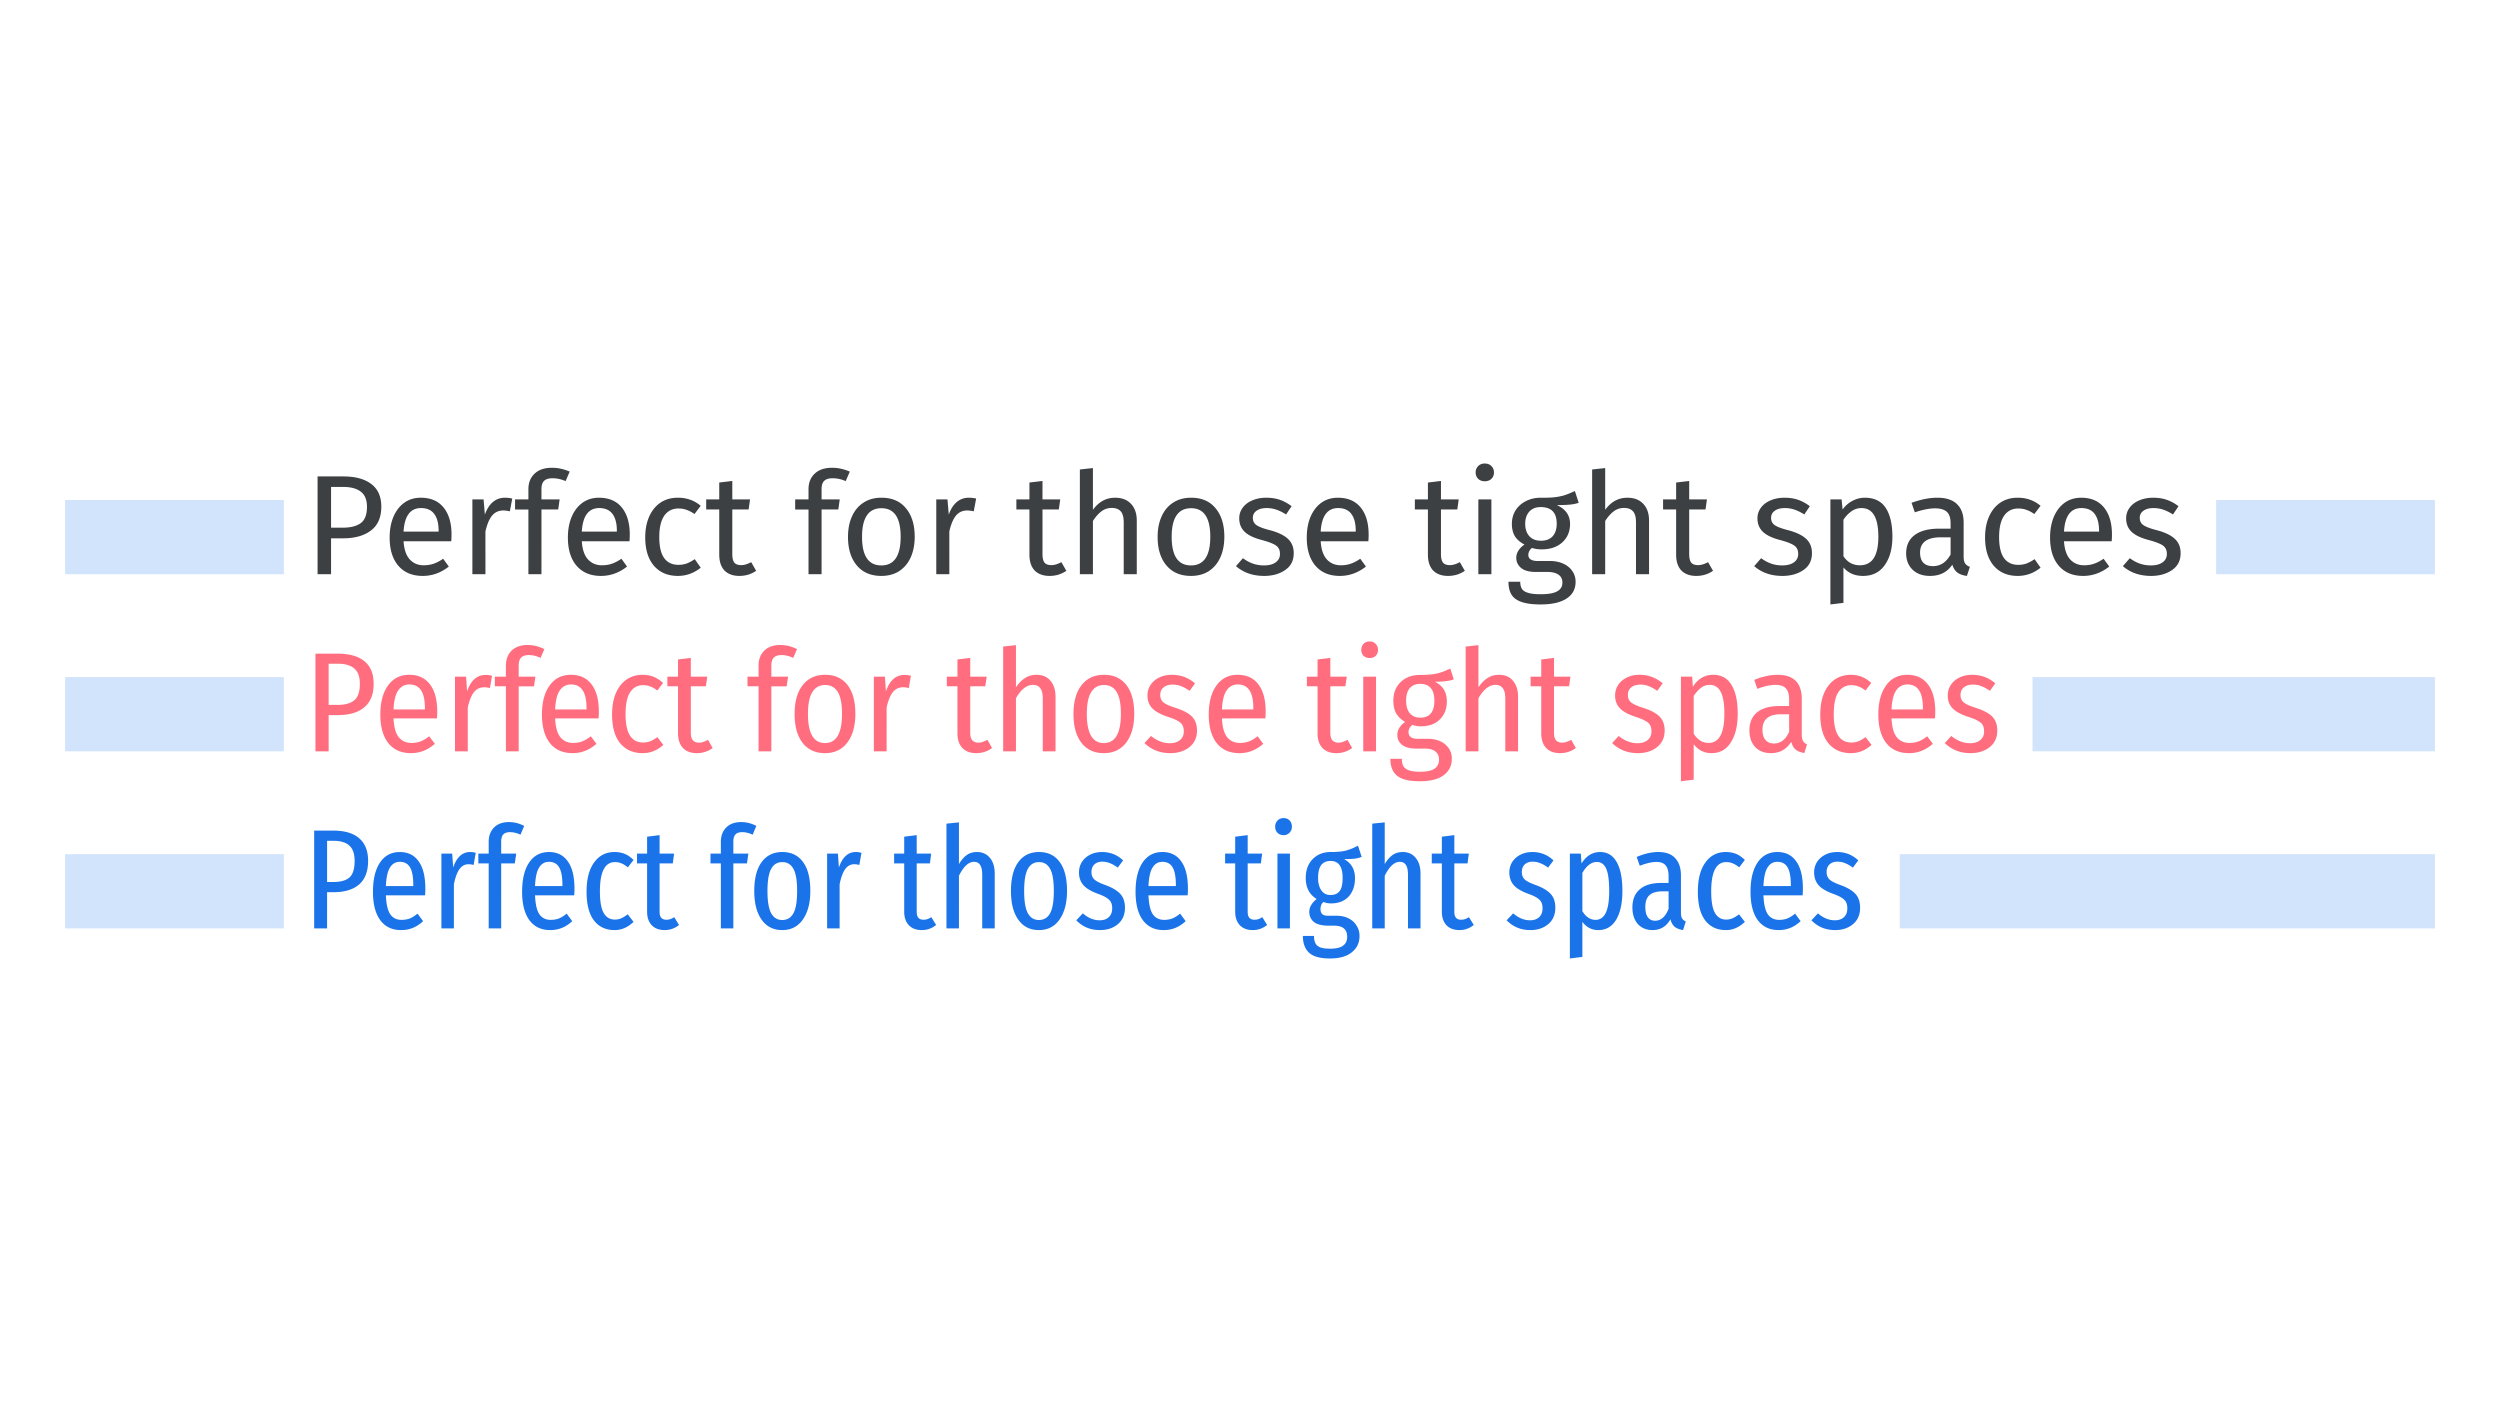
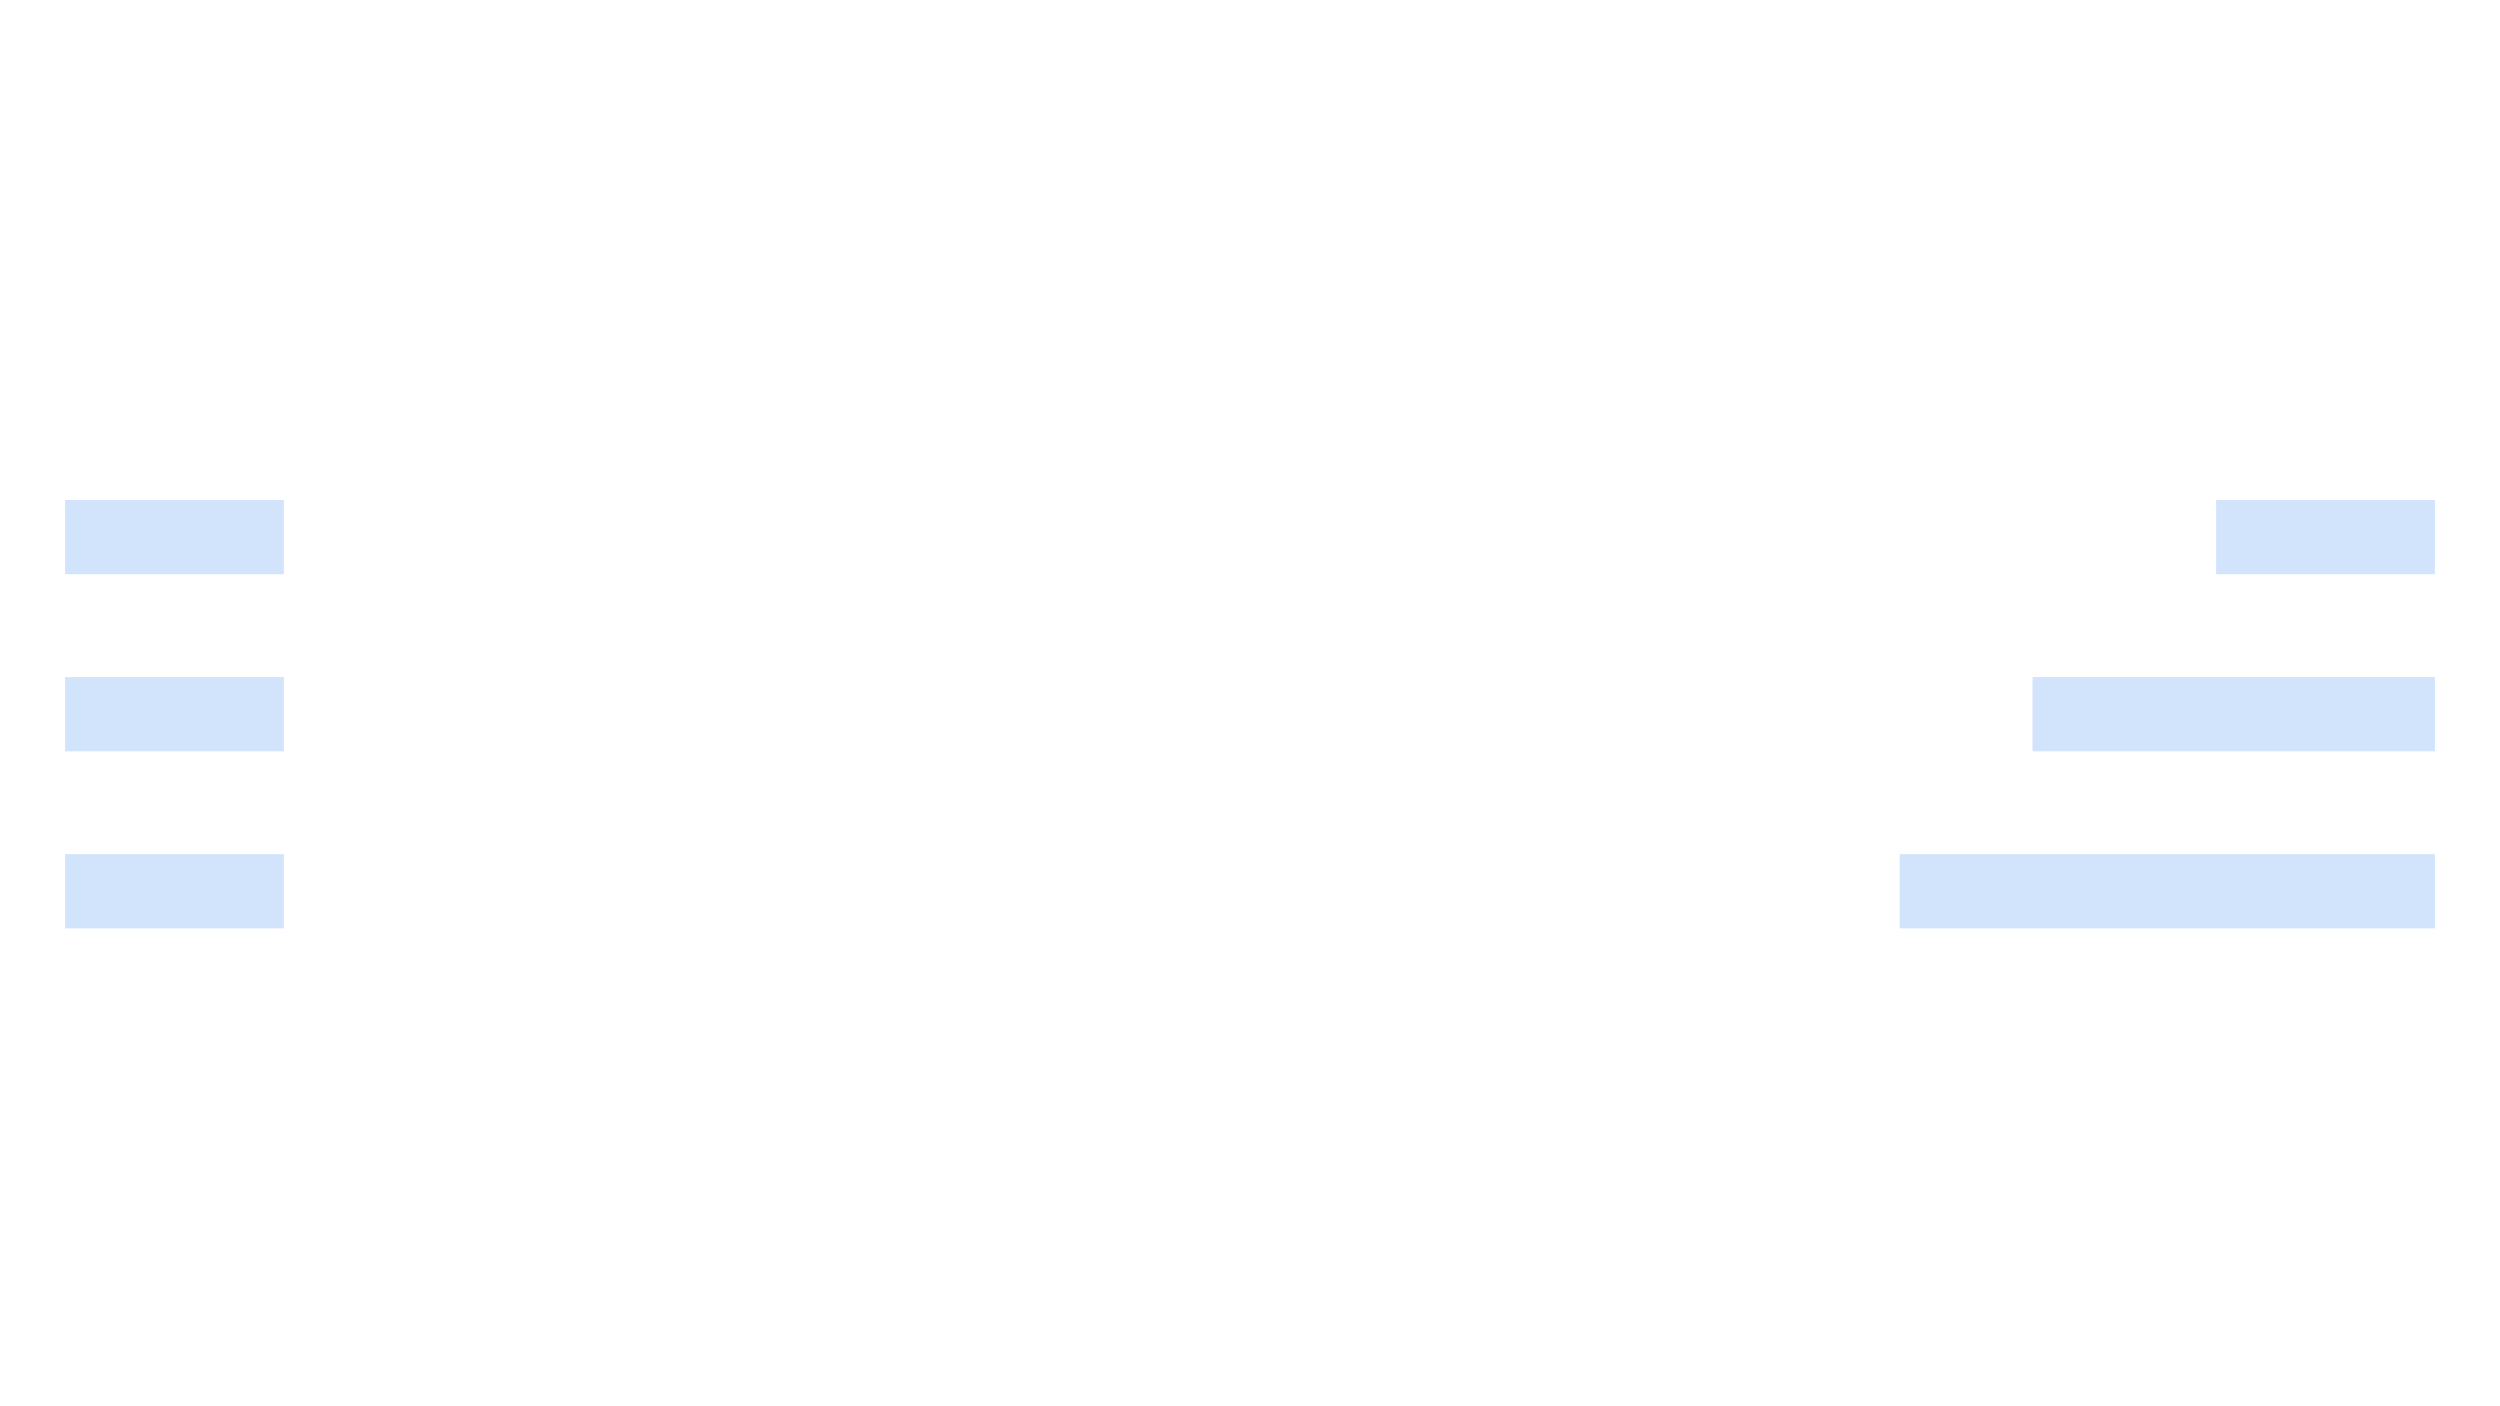
<svg xmlns="http://www.w3.org/2000/svg" width="1920" height="1080" fill="none">
  <path fill="#D2E3FC" d="M1561 520h309v57h-309zM1702 384h168v57h-168zM50 384h168v57H50zM50 520h168v57H50zM50 656h168v57H50zM1459 656h411v57h-411z" />
-   <path d="M263.629 365.899c9.301 0 16.495 1.962 21.582 5.886 5.087 3.851 7.63 9.628 7.63 17.331 0 8.211-2.652 14.315-7.957 18.312-5.305 3.997-12.353 5.995-21.146 5.995h-9.483V441H243.9v-75.101h19.729Zm-.327 39.349c6.031 0 10.609-1.163 13.734-3.488 3.197-2.325 4.796-6.504 4.796-12.535 0-5.377-1.599-9.265-4.796-11.663-3.125-2.398-7.63-3.597-13.516-3.597h-9.265v31.283h9.047Zm83.47 5.341a61.84 61.84 0 0 1-.218 5.123H309.93c.436 6.322 2.035 10.973 4.796 13.952 2.761 2.979 6.322 4.469 10.682 4.469 2.761 0 5.305-.4 7.63-1.199s4.76-2.071 7.303-3.815l4.36 5.995c-6.104 4.796-12.789 7.194-20.056 7.194-7.993 0-14.243-2.616-18.748-7.848-4.433-5.232-6.649-12.426-6.649-21.582 0-5.959.945-11.227 2.834-15.805 1.962-4.651 4.723-8.284 8.284-10.9 3.633-2.616 7.884-3.924 12.753-3.924 7.63 0 13.48 2.507 17.549 7.521 4.069 5.014 6.104 11.954 6.104 20.819Zm-9.919-2.943c0-5.668-1.126-9.992-3.379-12.971-2.253-2.979-5.632-4.469-10.137-4.469-8.211 0-12.68 6.031-13.407 18.094h26.923v-.654Zm50.895-25.397c2.034 0 3.924.218 5.668.654l-1.853 9.81c-1.744-.436-3.416-.654-5.014-.654-3.561 0-6.431 1.308-8.611 3.924-2.18 2.616-3.888 6.685-5.123 12.208V441h-10.028v-57.443h8.611l.981 11.663c1.526-4.287 3.597-7.521 6.213-9.701 2.616-2.18 5.668-3.27 9.156-3.27Zm36.596-14.933c-3.052 0-5.232.69-6.54 2.071-1.308 1.308-1.962 3.379-1.962 6.213v7.957h13.952l-1.09 7.739h-12.862V441h-10.028v-49.704h-10.246v-7.739h10.246v-7.848c0-4.941 1.562-8.902 4.687-11.881 3.197-3.052 7.63-4.578 13.298-4.578 2.616 0 4.941.254 6.976.763 2.107.436 4.36 1.163 6.758 2.18l-3.161 7.303c-3.27-1.453-6.613-2.18-10.028-2.18Zm59.317 43.273a61.84 61.84 0 0 1-.218 5.123h-36.624c.436 6.322 2.034 10.973 4.796 13.952 2.761 2.979 6.322 4.469 10.682 4.469 2.761 0 5.304-.4 7.63-1.199 2.325-.799 4.759-2.071 7.303-3.815l4.36 5.995c-6.104 4.796-12.79 7.194-20.056 7.194-7.994 0-14.243-2.616-18.748-7.848-4.433-5.232-6.649-12.426-6.649-21.582 0-5.959.944-11.227 2.834-15.805 1.962-4.651 4.723-8.284 8.284-10.9 3.633-2.616 7.884-3.924 12.753-3.924 7.63 0 13.479 2.507 17.549 7.521 4.069 5.014 6.104 11.954 6.104 20.819Zm-9.919-2.943c0-5.668-1.127-9.992-3.379-12.971-2.253-2.979-5.632-4.469-10.137-4.469-8.212 0-12.681 6.031-13.407 18.094h26.923v-.654Zm46.861-25.397c3.416 0 6.54.509 9.374 1.526 2.834.945 5.559 2.507 8.175 4.687l-4.796 6.322c-2.034-1.453-4.033-2.507-5.995-3.161-1.889-.727-3.996-1.09-6.322-1.09-4.65 0-8.284 1.853-10.9 5.559-2.543 3.706-3.815 9.192-3.815 16.459 0 7.267 1.272 12.644 3.815 16.132 2.544 3.415 6.177 5.123 10.9 5.123 2.253 0 4.324-.327 6.213-.981 1.89-.727 3.997-1.853 6.322-3.379l4.578 6.54c-5.232 4.215-11.081 6.322-17.549 6.322-7.775 0-13.915-2.616-18.421-7.848-4.432-5.232-6.649-12.462-6.649-21.691 0-6.104 1.018-11.445 3.052-16.023 2.035-4.578 4.905-8.139 8.611-10.682 3.779-2.543 8.248-3.815 13.407-3.815Zm60.118 56.135c-3.779 2.616-8.066 3.924-12.862 3.924-4.869 0-8.684-1.381-11.445-4.142-2.689-2.834-4.033-6.903-4.033-12.208v-34.662h-10.028v-7.739h10.028v-12.971l10.028-1.199v14.17h13.625l-1.09 7.739h-12.535v34.226c0 2.979.509 5.159 1.526 6.54 1.09 1.308 2.87 1.962 5.341 1.962 2.253 0 4.796-.763 7.63-2.289l3.815 6.649Zm58.749-71.068c-3.052 0-5.232.69-6.54 2.071-1.308 1.308-1.962 3.379-1.962 6.213v7.957h13.952l-1.09 7.739h-12.862V441H620.94v-49.704h-10.246v-7.739h10.246v-7.848c0-4.941 1.562-8.902 4.687-11.881 3.197-3.052 7.63-4.578 13.298-4.578 2.616 0 4.941.254 6.976.763 2.107.436 4.36 1.163 6.758 2.18l-3.161 7.303c-3.27-1.453-6.613-2.18-10.028-2.18Zm37.517 14.933c8.066 0 14.315 2.689 18.748 8.066 4.505 5.377 6.758 12.68 6.758 21.909 0 5.959-1.018 11.227-3.052 15.805-2.035 4.505-4.978 8.03-8.829 10.573-3.852 2.471-8.43 3.706-13.734 3.706-8.066 0-14.352-2.689-18.857-8.066-4.506-5.377-6.758-12.68-6.758-21.909 0-5.959 1.017-11.191 3.052-15.696 2.034-4.578 4.977-8.102 8.829-10.573 3.851-2.543 8.465-3.815 13.843-3.815Zm0 8.066c-9.956 0-14.933 7.339-14.933 22.018 0 14.606 4.941 21.909 14.824 21.909 9.882 0 14.824-7.339 14.824-22.018 0-14.606-4.905-21.909-14.715-21.909Zm67.033-8.066c2.035 0 3.924.218 5.668.654l-1.853 9.81c-1.744-.436-3.415-.654-5.014-.654-3.561 0-6.431 1.308-8.611 3.924-2.18 2.616-3.888 6.685-5.123 12.208V441h-10.028v-57.443h8.611l.981 11.663c1.526-4.287 3.597-7.521 6.213-9.701 2.616-2.18 5.668-3.27 9.156-3.27Zm74.926 56.135c-3.779 2.616-8.066 3.924-12.862 3.924-4.869 0-8.684-1.381-11.445-4.142-2.689-2.834-4.033-6.903-4.033-12.208v-34.662h-10.028v-7.739h10.028v-12.971l10.028-1.199v14.17h13.625l-1.09 7.739h-12.535v34.226c0 2.979.508 5.159 1.526 6.54 1.09 1.308 2.87 1.962 5.341 1.962 2.252 0 4.796-.763 7.63-2.289l3.815 6.649Zm37.422-56.135c5.232 0 9.302 1.562 12.208 4.687 2.98 3.125 4.469 7.412 4.469 12.862V441h-10.028v-39.785c0-4.069-.799-6.94-2.398-8.611-1.526-1.671-3.778-2.507-6.758-2.507-2.979 0-5.631.872-7.957 2.616-2.325 1.744-4.505 4.215-6.54 7.412V441h-10.028v-80.442l10.028-1.09v32.046c4.506-6.177 10.174-9.265 17.004-9.265Zm58.418 0c8.066 0 14.315 2.689 18.748 8.066 4.505 5.377 6.758 12.68 6.758 21.909 0 5.959-1.018 11.227-3.052 15.805-2.035 4.505-4.978 8.03-8.829 10.573-3.852 2.471-8.43 3.706-13.734 3.706-8.066 0-14.352-2.689-18.857-8.066-4.506-5.377-6.758-12.68-6.758-21.909 0-5.959 1.017-11.191 3.052-15.696 2.034-4.578 4.977-8.102 8.829-10.573 3.851-2.543 8.465-3.815 13.843-3.815Zm0 8.066c-9.956 0-14.933 7.339-14.933 22.018 0 14.606 4.941 21.909 14.824 21.909 9.882 0 14.824-7.339 14.824-22.018 0-14.606-4.905-21.909-14.715-21.909Zm57.659-8.066c3.924 0 7.448.545 10.573 1.635 3.125 1.09 6.104 2.725 8.938 4.905l-4.251 6.322c-2.616-1.671-5.123-2.907-7.521-3.706-2.325-.799-4.796-1.199-7.412-1.199-3.27 0-5.85.69-7.739 2.071-1.889 1.308-2.834 3.125-2.834 5.45s.872 4.142 2.616 5.45c1.817 1.308 5.05 2.58 9.701 3.815 6.395 1.599 11.154 3.779 14.279 6.54 3.197 2.761 4.796 6.54 4.796 11.336 0 5.668-2.216 9.992-6.649 12.971-4.36 2.979-9.701 4.469-16.023 4.469-8.72 0-15.95-2.507-21.691-7.521l5.341-6.104c4.869 3.706 10.246 5.559 16.132 5.559 3.779 0 6.758-.763 8.938-2.289 2.253-1.599 3.379-3.742 3.379-6.431 0-1.962-.4-3.524-1.199-4.687-.799-1.235-2.18-2.289-4.142-3.161-1.962-.945-4.832-1.926-8.611-2.943-6.104-1.599-10.537-3.742-13.298-6.431-2.689-2.689-4.033-6.104-4.033-10.246 0-2.979.872-5.668 2.616-8.066 1.817-2.471 4.287-4.36 7.412-5.668 3.197-1.381 6.758-2.071 10.682-2.071Zm78.675 28.34c0 1.671-.07 3.379-.22 5.123h-36.62c.43 6.322 2.03 10.973 4.79 13.952 2.77 2.979 6.33 4.469 10.69 4.469 2.76 0 5.3-.4 7.63-1.199 2.32-.799 4.76-2.071 7.3-3.815l4.36 5.995c-6.1 4.796-12.79 7.194-20.06 7.194-7.99 0-14.24-2.616-18.74-7.848-4.44-5.232-6.65-12.426-6.65-21.582 0-5.959.94-11.227 2.83-15.805 1.96-4.651 4.72-8.284 8.28-10.9 3.64-2.616 7.89-3.924 12.76-3.924 7.63 0 13.48 2.507 17.55 7.521 4.07 5.014 6.1 11.954 6.1 20.819Zm-9.92-2.943c0-5.668-1.12-9.992-3.38-12.971-2.25-2.979-5.63-4.469-10.13-4.469-8.22 0-12.68 6.031-13.41 18.094h26.92v-.654Zm83.78 30.738c-3.78 2.616-8.07 3.924-12.87 3.924-4.86 0-8.68-1.381-11.44-4.142-2.69-2.834-4.03-6.903-4.03-12.208v-34.662h-10.03v-7.739h10.03v-12.971l10.02-1.199v14.17h13.63l-1.09 7.739h-12.54v34.226c0 2.979.51 5.159 1.53 6.54 1.09 1.308 2.87 1.962 5.34 1.962 2.25 0 4.8-.763 7.63-2.289l3.82 6.649Zm20.41-54.827V441h-10.02v-57.443h10.02Zm-5.12-27.577c2.11 0 3.82.654 5.12 1.962 1.31 1.308 1.97 2.943 1.97 4.905 0 1.962-.66 3.597-1.97 4.905-1.3 1.235-3.01 1.853-5.12 1.853-2.03 0-3.7-.618-5.01-1.853-1.31-1.308-1.96-2.943-1.96-4.905 0-1.962.65-3.597 1.96-4.905 1.31-1.308 2.98-1.962 5.01-1.962Zm72.18 30.193c-2.18.727-4.57 1.199-7.19 1.417-2.62.218-5.81.327-9.59.327 6.76 3.052 10.14 7.884 10.14 14.497 0 5.741-1.97 10.428-5.89 14.061-3.92 3.633-9.27 5.45-16.02 5.45-2.62 0-5.05-.363-7.31-1.09-.87.581-1.56 1.381-2.07 2.398a6.112 6.112 0 0 0-.76 2.943c0 3.125 2.51 4.687 7.52 4.687h9.16c3.85 0 7.26.69 10.24 2.071 2.98 1.381 5.27 3.27 6.87 5.668 1.67 2.398 2.51 5.123 2.51 8.175 0 5.595-2.29 9.883-6.87 12.862-4.58 3.052-11.26 4.578-20.06 4.578-6.17 0-11.08-.654-14.71-1.962-3.56-1.235-6.11-3.125-7.63-5.668-1.53-2.543-2.29-5.813-2.29-9.81h9.05c0 2.325.43 4.142 1.3 5.45.88 1.381 2.44 2.398 4.69 3.052 2.25.727 5.45 1.09 9.59 1.09 6.03 0 10.32-.763 12.87-2.289 2.61-1.453 3.92-3.67 3.92-6.649 0-2.689-1.02-4.723-3.05-6.104-2.04-1.381-4.87-2.071-8.5-2.071h-9.05c-4.87 0-8.58-1.017-11.12-3.052-2.47-2.107-3.71-4.723-3.71-7.848 0-1.889.55-3.706 1.64-5.45 1.09-1.744 2.65-3.306 4.69-4.687-3.35-1.744-5.82-3.888-7.42-6.431-1.52-2.616-2.28-5.777-2.28-9.483 0-3.851.94-7.303 2.83-10.355 1.96-3.052 4.61-5.414 7.96-7.085 3.41-1.744 7.19-2.616 11.33-2.616 4.51.073 8.29-.073 11.34-.436 3.05-.436 5.56-.981 7.52-1.635 2.03-.727 4.5-1.744 7.41-3.052l2.94 9.047Zm-29.21 3.27c-3.78 0-6.72 1.199-8.83 3.597-2.03 2.325-3.05 5.414-3.05 9.265 0 3.924 1.06 7.085 3.16 9.483 2.11 2.325 5.09 3.488 8.94 3.488 3.92 0 6.9-1.126 8.94-3.379 2.11-2.325 3.16-5.559 3.16-9.701 0-8.502-4.11-12.753-12.32-12.753Zm66.55-7.194c5.23 0 9.3 1.562 12.21 4.687 2.98 3.125 4.47 7.412 4.47 12.862V441h-10.03v-39.785c0-4.069-.8-6.94-2.4-8.611-1.52-1.671-3.78-2.507-6.76-2.507s-5.63.872-7.95 2.616c-2.33 1.744-4.51 4.215-6.54 7.412V441h-10.03v-80.442l10.03-1.09v32.046c4.5-6.177 10.17-9.265 17-9.265Zm65.83 56.135c-3.78 2.616-8.07 3.924-12.86 3.924-4.87 0-8.69-1.381-11.45-4.142-2.69-2.834-4.03-6.903-4.03-12.208v-34.662h-10.03v-7.739h10.03v-12.971l10.03-1.199v14.17h13.62l-1.09 7.739h-12.53v34.226c0 2.979.51 5.159 1.52 6.54 1.09 1.308 2.87 1.962 5.34 1.962 2.26 0 4.8-.763 7.63-2.289l3.82 6.649Zm54.82-56.135c3.93 0 7.45.545 10.58 1.635 3.12 1.09 6.1 2.725 8.93 4.905l-4.25 6.322c-2.61-1.671-5.12-2.907-7.52-3.706-2.32-.799-4.79-1.199-7.41-1.199-3.27 0-5.85.69-7.74 2.071-1.89 1.308-2.83 3.125-2.83 5.45s.87 4.142 2.61 5.45c1.82 1.308 5.05 2.58 9.7 3.815 6.4 1.599 11.16 3.779 14.28 6.54 3.2 2.761 4.8 6.54 4.8 11.336 0 5.668-2.22 9.992-6.65 12.971-4.36 2.979-9.7 4.469-16.02 4.469-8.72 0-15.95-2.507-21.69-7.521l5.34-6.104c4.87 3.706 10.24 5.559 16.13 5.559 3.78 0 6.76-.763 8.94-2.289 2.25-1.599 3.38-3.742 3.38-6.431 0-1.962-.4-3.524-1.2-4.687-.8-1.235-2.18-2.289-4.14-3.161-1.97-.945-4.84-1.926-8.62-2.943-6.1-1.599-10.53-3.742-13.29-6.431-2.69-2.689-4.04-6.104-4.04-10.246 0-2.979.88-5.668 2.62-8.066 1.82-2.471 4.29-4.36 7.41-5.668 3.2-1.381 6.76-2.071 10.68-2.071Zm61.68 0c7.34 0 12.71 2.616 16.13 7.848 3.41 5.232 5.12 12.608 5.12 22.127 0 9.011-1.96 16.277-5.89 21.8-3.92 5.523-9.48 8.284-16.67 8.284-6.4 0-11.41-2.18-15.04-6.54v27.25l-10.03 1.199v-80.66h8.61l.76 7.739c2.11-2.907 4.65-5.123 7.63-6.649 2.98-1.599 6.11-2.398 9.38-2.398Zm-3.71 51.884c9.45 0 14.17-7.303 14.17-21.909 0-14.679-4.32-22.018-12.97-22.018-2.84 0-5.41.836-7.74 2.507-2.33 1.671-4.36 3.815-6.1 6.431v28.013c1.45 2.253 3.27 3.997 5.45 5.232 2.18 1.163 4.57 1.744 7.19 1.744Zm79.68-6.54c0 2.325.4 4.069 1.2 5.232.8 1.09 1.99 1.926 3.59 2.507l-2.29 6.976c-2.98-.363-5.37-1.199-7.19-2.507-1.82-1.308-3.16-3.343-4.03-6.104-3.85 5.741-9.56 8.611-17.12 8.611-5.66 0-10.13-1.599-13.4-4.796-3.27-3.197-4.91-7.376-4.91-12.535 0-6.104 2.18-10.791 6.54-14.061 4.43-3.27 10.68-4.905 18.75-4.905h8.83v-4.251c0-4.069-.98-6.976-2.94-8.72-1.97-1.744-4.98-2.616-9.05-2.616-4.22 0-9.37 1.017-15.48 3.052l-2.51-7.303c7.13-2.616 13.74-3.924 19.84-3.924 6.76 0 11.81 1.671 15.15 5.014 3.35 3.27 5.02 7.957 5.02 14.061v26.269Zm-23.55 7.194c5.74 0 10.25-2.979 13.52-8.938V412.66h-7.52c-10.61 0-15.92 3.924-15.92 11.772 0 3.415.84 5.995 2.51 7.739 1.67 1.744 4.14 2.616 7.41 2.616Zm65.07-52.538c3.42 0 6.54.509 9.37 1.526 2.84.945 5.56 2.507 8.18 4.687l-4.8 6.322c-2.03-1.453-4.03-2.507-5.99-3.161-1.89-.727-4-1.09-6.32-1.09-4.65 0-8.29 1.853-10.9 5.559-2.55 3.706-3.82 9.192-3.82 16.459 0 7.267 1.27 12.644 3.82 16.132 2.54 3.415 6.17 5.123 10.9 5.123 2.25 0 4.32-.327 6.21-.981 1.89-.727 4-1.853 6.32-3.379l4.58 6.54c-5.23 4.215-11.08 6.322-17.55 6.322-7.78 0-13.92-2.616-18.42-7.848-4.43-5.232-6.65-12.462-6.65-21.691 0-6.104 1.02-11.445 3.05-16.023 2.04-4.578 4.91-8.139 8.61-10.682 3.78-2.543 8.25-3.815 13.41-3.815Zm72.38 28.34c0 1.671-.08 3.379-.22 5.123h-36.62c.43 6.322 2.03 10.973 4.79 13.952 2.76 2.979 6.32 4.469 10.68 4.469 2.76 0 5.31-.4 7.63-1.199 2.33-.799 4.76-2.071 7.31-3.815l4.36 5.995c-6.11 4.796-12.79 7.194-20.06 7.194-7.99 0-14.24-2.616-18.75-7.848-4.43-5.232-6.65-12.426-6.65-21.582 0-5.959.95-11.227 2.84-15.805 1.96-4.651 4.72-8.284 8.28-10.9 3.63-2.616 7.89-3.924 12.75-3.924 7.63 0 13.48 2.507 17.55 7.521 4.07 5.014 6.11 11.954 6.11 20.819Zm-9.92-2.943c0-5.668-1.13-9.992-3.38-12.971-2.25-2.979-5.63-4.469-10.14-4.469-8.21 0-12.68 6.031-13.4 18.094h26.92v-.654Zm41.52-25.397c3.92 0 7.45.545 10.57 1.635 3.13 1.09 6.11 2.725 8.94 4.905l-4.25 6.322c-2.62-1.671-5.12-2.907-7.52-3.706-2.33-.799-4.8-1.199-7.41-1.199-3.27 0-5.85.69-7.74 2.071-1.89 1.308-2.84 3.125-2.84 5.45s.87 4.142 2.62 5.45c1.82 1.308 5.05 2.58 9.7 3.815 6.39 1.599 11.15 3.779 14.28 6.54 3.2 2.761 4.79 6.54 4.79 11.336 0 5.668-2.21 9.992-6.64 12.971-4.36 2.979-9.71 4.469-16.03 4.469-8.72 0-15.95-2.507-21.69-7.521l5.34-6.104c4.87 3.706 10.25 5.559 16.13 5.559 3.78 0 6.76-.763 8.94-2.289 2.26-1.599 3.38-3.742 3.38-6.431 0-1.962-.4-3.524-1.2-4.687-.8-1.235-2.18-2.289-4.14-3.161-1.96-.945-4.83-1.926-8.61-2.943-6.1-1.599-10.54-3.742-13.3-6.431-2.69-2.689-4.03-6.104-4.03-10.246 0-2.979.87-5.668 2.61-8.066 1.82-2.471 4.29-4.36 7.42-5.668 3.19-1.381 6.75-2.071 10.68-2.071Z" fill="#3C4043" />
-   <path d="M259.269 502.008c9.011 0 15.878 1.926 20.601 5.777 4.723 3.851 7.085 9.628 7.085 17.331 0 8.139-2.434 14.206-7.303 18.203-4.796 3.924-11.481 5.886-20.056 5.886h-7.194V577h-10.137v-74.992h17.004Zm0 39.349c5.741 0 10.028-1.199 12.862-3.597 2.834-2.398 4.251-6.576 4.251-12.535 0-5.45-1.417-9.374-4.251-11.772-2.761-2.471-7.012-3.706-12.753-3.706h-6.976v31.61h6.867Zm76.536 5.232c0 1.526-.073 3.234-.218 5.123h-33.354c.291 6.685 1.635 11.518 4.033 14.497 2.398 2.907 5.668 4.36 9.81 4.36 2.616 0 4.941-.4 6.976-1.199 2.107-.799 4.287-2.107 6.54-3.924l4.36 5.777c-5.377 4.796-11.481 7.194-18.312 7.194-7.485 0-13.298-2.58-17.44-7.739-4.069-5.232-6.104-12.535-6.104-21.909 0-9.374 1.962-16.786 5.886-22.236 3.924-5.523 9.374-8.284 16.35-8.284 6.903 0 12.208 2.471 15.914 7.412 3.706 4.869 5.559 11.845 5.559 20.928Zm-9.483-2.943c0-11.99-3.96-17.985-11.881-17.985-3.633 0-6.504 1.526-8.611 4.578-2.107 2.979-3.306 7.848-3.597 14.606h24.089v-1.199Zm46.667-25.288c1.89 0 3.525.218 4.905.654l-1.635 9.483c-1.38-.436-2.87-.654-4.469-.654-3.197 0-5.813 1.272-7.848 3.815-1.962 2.543-3.524 6.431-4.687 11.663V577h-9.81v-57.334h8.502l.763 11.336c2.834-8.429 7.594-12.644 14.279-12.644Zm33.205-15.26c-2.688 0-4.687.654-5.995 1.962-1.235 1.308-1.853 3.343-1.853 6.104v8.502h12.862l-1.09 7.412h-11.772V577h-9.81v-49.922h-8.502v-7.412h8.502v-8.393c0-4.796 1.454-8.647 4.36-11.554 2.98-2.907 7.085-4.36 12.317-4.36 4.36 0 8.648 1.054 12.862 3.161l-2.943 6.758c-2.979-1.453-5.958-2.18-8.938-2.18Zm53.726 43.491c0 1.526-.073 3.234-.218 5.123h-33.354c.291 6.685 1.635 11.518 4.033 14.497 2.398 2.907 5.668 4.36 9.81 4.36 2.616 0 4.941-.4 6.976-1.199 2.107-.799 4.287-2.107 6.54-3.924l4.36 5.777c-5.377 4.796-11.481 7.194-18.312 7.194-7.485 0-13.298-2.58-17.44-7.739-4.069-5.232-6.104-12.535-6.104-21.909 0-9.374 1.962-16.786 5.886-22.236 3.924-5.523 9.374-8.284 16.35-8.284 6.903 0 12.208 2.471 15.914 7.412 3.706 4.869 5.559 11.845 5.559 20.928Zm-9.483-2.943c0-11.99-3.96-17.985-11.881-17.985-3.633 0-6.504 1.526-8.611 4.578-2.107 2.979-3.306 7.848-3.597 14.606h24.089v-1.199Zm43.07-25.397c3.052 0 5.85.509 8.393 1.526 2.544 1.017 4.978 2.58 7.303 4.687l-4.36 5.886c-1.744-1.381-3.488-2.398-5.232-3.052-1.744-.727-3.633-1.09-5.668-1.09-4.287 0-7.63 1.817-10.028 5.45-2.325 3.633-3.488 9.301-3.488 17.004 0 14.388 4.506 21.582 13.516 21.582 2.035 0 3.888-.327 5.559-.981 1.672-.727 3.452-1.78 5.341-3.161l4.578 5.995c-4.65 4.215-9.919 6.322-15.805 6.322-7.339 0-13.116-2.543-17.331-7.63-4.142-5.087-6.213-12.426-6.213-22.018 0-6.249.945-11.663 2.834-16.241 1.962-4.578 4.687-8.102 8.175-10.573 3.561-2.471 7.703-3.706 12.426-3.706Zm53.817 56.244c-3.633 2.616-7.666 3.924-12.099 3.924-4.65 0-8.247-1.344-10.791-4.033-2.47-2.689-3.706-6.467-3.706-11.336v-35.97h-8.175v-7.412h8.175v-13.189l9.81-1.199v14.388h12.644l-1.09 7.412h-11.554v35.861c0 4.941 2.071 7.412 6.213 7.412 1.236 0 2.362-.182 3.379-.545 1.09-.363 2.289-.908 3.597-1.635l3.597 6.322Zm52.92-71.395c-2.689 0-4.687.654-5.995 1.962-1.235 1.308-1.853 3.343-1.853 6.104v8.502h12.862l-1.09 7.412h-11.772V577h-9.81v-49.922h-8.502v-7.412h8.502v-8.393c0-4.796 1.453-8.647 4.36-11.554 2.979-2.907 7.085-4.36 12.317-4.36 4.36 0 8.647 1.054 12.862 3.161l-2.943 6.758c-2.979-1.453-5.959-2.18-8.938-2.18Zm33.452 15.151c7.339 0 13.044 2.58 17.113 7.739 4.069 5.159 6.104 12.571 6.104 22.236 0 9.301-2.071 16.677-6.213 22.127-4.142 5.377-9.846 8.066-17.113 8.066-7.339 0-13.08-2.652-17.222-7.957-4.069-5.305-6.104-12.68-6.104-22.127 0-9.519 2.071-16.895 6.213-22.127 4.142-5.305 9.883-7.957 17.222-7.957Zm0 7.848c-4.287 0-7.557 1.817-9.81 5.45-2.253 3.561-3.379 9.156-3.379 16.786 0 14.897 4.36 22.345 13.08 22.345 8.72 0 13.08-7.485 13.08-22.454 0-7.63-1.09-13.225-3.27-16.786-2.18-3.561-5.414-5.341-9.701-5.341Zm60.971-7.739c1.889 0 3.524.218 4.905.654l-1.635 9.483c-1.381-.436-2.87-.654-4.469-.654-3.197 0-5.813 1.272-7.848 3.815-1.962 2.543-3.524 6.431-4.687 11.663V577h-9.81v-57.334h8.502l.763 11.336c2.834-8.429 7.594-12.644 14.279-12.644Zm67.251 56.135c-3.633 2.616-7.666 3.924-12.099 3.924-4.65 0-8.247-1.344-10.791-4.033-2.47-2.689-3.706-6.467-3.706-11.336v-35.97h-8.175v-7.412h8.175v-13.189l9.81-1.199v14.388h12.644l-1.09 7.412h-11.554v35.861c0 4.941 2.071 7.412 6.213 7.412 1.236 0 2.362-.182 3.379-.545 1.09-.363 2.289-.908 3.597-1.635l3.597 6.322Zm34.133-56.244c4.578 0 8.139 1.526 10.682 4.578 2.616 3.052 3.924 7.194 3.924 12.426V577h-9.81v-40.548c0-3.706-.654-6.358-1.962-7.957-1.235-1.671-3.088-2.507-5.559-2.507-4.796 0-9.156 3.415-13.08 10.246V577h-9.81v-80.442l9.81-1.09v32.373c2.108-3.125 4.433-5.486 6.976-7.085 2.544-1.671 5.487-2.507 8.829-2.507Zm51.813 0c7.339 0 13.044 2.58 17.113 7.739 4.069 5.159 6.104 12.571 6.104 22.236 0 9.301-2.071 16.677-6.213 22.127-4.142 5.377-9.846 8.066-17.113 8.066-7.339 0-13.08-2.652-17.222-7.957-4.069-5.305-6.104-12.68-6.104-22.127 0-9.519 2.071-16.895 6.213-22.127 4.142-5.305 9.883-7.957 17.222-7.957Zm0 7.848c-4.287 0-7.557 1.817-9.81 5.45-2.253 3.561-3.379 9.156-3.379 16.786 0 14.897 4.36 22.345 13.08 22.345 8.72 0 13.08-7.485 13.08-22.454 0-7.63-1.09-13.225-3.27-16.786-2.18-3.561-5.414-5.341-9.701-5.341Zm52.251-7.848c6.613 0 12.499 2.18 17.658 6.54l-4.142 5.777c-2.325-1.599-4.505-2.798-6.54-3.597a17.436 17.436 0 0 0-6.431-1.199c-2.979 0-5.341.727-7.085 2.18-1.671 1.381-2.507 3.306-2.507 5.777 0 2.398.799 4.287 2.398 5.668 1.671 1.381 4.796 2.798 9.374 4.251 5.741 1.817 9.919 4.033 12.535 6.649 2.616 2.616 3.924 6.213 3.924 10.791 0 5.377-1.962 9.628-5.886 12.753-3.924 3.052-8.829 4.578-14.715 4.578-7.775 0-14.352-2.58-19.729-7.739l5.014-5.45c4.578 3.706 9.41 5.559 14.497 5.559 3.197 0 5.777-.799 7.739-2.398 1.962-1.599 2.943-3.815 2.943-6.649 0-2.035-.363-3.67-1.09-4.905-.654-1.235-1.889-2.325-3.706-3.27-1.744-1.017-4.324-2.071-7.739-3.161-5.45-1.817-9.374-3.997-11.772-6.54-2.398-2.543-3.597-5.777-3.597-9.701 0-3.052.799-5.777 2.398-8.175 1.599-2.398 3.815-4.287 6.649-5.668 2.834-1.381 6.104-2.071 9.81-2.071Zm71.914 28.34c0 1.526-.073 3.234-.218 5.123h-33.354c.29 6.685 1.635 11.518 4.033 14.497 2.398 2.907 5.668 4.36 9.81 4.36 2.616 0 4.941-.4 6.976-1.199 2.107-.799 4.287-2.107 6.54-3.924l4.36 5.777c-5.378 4.796-11.482 7.194-18.312 7.194-7.485 0-13.298-2.58-17.44-7.739-4.07-5.232-6.104-12.535-6.104-21.909 0-9.374 1.962-16.786 5.886-22.236 3.924-5.523 9.374-8.284 16.35-8.284 6.903 0 12.208 2.471 15.914 7.412 3.706 4.869 5.559 11.845 5.559 20.928Zm-9.483-2.943c0-11.99-3.961-17.985-11.881-17.985-3.634 0-6.504 1.526-8.611 4.578-2.108 2.979-3.307 7.848-3.597 14.606h24.089v-1.199Zm75.914 30.847c-3.63 2.616-7.66 3.924-12.1 3.924-4.65 0-8.24-1.344-10.79-4.033-2.47-2.689-3.7-6.467-3.7-11.336v-35.97h-8.18v-7.412h8.18v-13.189l9.81-1.199v14.388h12.64l-1.09 7.412h-11.55v35.861c0 4.941 2.07 7.412 6.21 7.412 1.24 0 2.36-.182 3.38-.545 1.09-.363 2.29-.908 3.6-1.635l3.59 6.322Zm18.33-54.827V577h-9.81v-57.334h9.81Zm-4.9-27.032c1.89 0 3.41.618 4.57 1.853 1.24 1.235 1.86 2.761 1.86 4.578 0 1.817-.58 3.343-1.75 4.578-1.16 1.163-2.72 1.744-4.68 1.744-1.89 0-3.46-.581-4.69-1.744-1.16-1.235-1.74-2.761-1.74-4.578 0-1.817.58-3.343 1.74-4.578 1.23-1.235 2.8-1.853 4.69-1.853Zm64.63 29.103c-3.13 1.235-7.96 1.853-14.5 1.853 6.11 3.052 9.16 8.066 9.16 15.042 0 5.741-1.82 10.391-5.45 13.952-3.56 3.488-8.43 5.232-14.61 5.232-2.32 0-4.43-.363-6.32-1.09-2.04 1.453-3.05 3.306-3.05 5.559 0 3.415 2.4 5.123 7.19 5.123h7.52c5.67 0 10.18 1.453 13.52 4.36 3.34 2.834 5.01 6.467 5.01 10.9 0 5.377-2.07 9.592-6.21 12.644-4.14 3.125-10.21 4.687-18.2 4.687-8.29 0-14.17-1.417-17.66-4.251-3.42-2.834-5.12-7.158-5.12-12.971h8.82c0 2.398.4 4.287 1.2 5.668.88 1.453 2.29 2.507 4.25 3.161 2.04.727 4.91 1.09 8.62 1.09 5.15 0 8.86-.799 11.11-2.398 2.26-1.599 3.38-3.888 3.38-6.867 0-2.761-.94-4.869-2.83-6.322-1.82-1.453-4.43-2.18-7.85-2.18h-6.43c-5.01 0-8.76-.945-11.23-2.834-2.47-1.962-3.7-4.542-3.7-7.739 0-3.706 1.99-7.012 5.99-9.919-3.05-1.744-5.34-3.924-6.87-6.54-1.45-2.689-2.18-5.922-2.18-9.701 0-5.959 1.89-10.755 5.67-14.388 3.78-3.633 8.76-5.45 14.94-5.45 5.74 0 10.17-.4 13.29-1.199 3.2-.799 6.47-2.035 9.81-3.706l2.73 8.284Zm-25.73 3.488c-3.56 0-6.28 1.126-8.17 3.379-1.82 2.18-2.73 5.377-2.73 9.592 0 4.069.95 7.267 2.84 9.592 1.96 2.253 4.65 3.379 8.06 3.379 7.2 0 10.8-4.36 10.8-13.08 0-4.215-.91-7.412-2.73-9.592-1.82-2.18-4.51-3.27-8.07-3.27Zm60.47-6.976c4.58 0 8.14 1.526 10.68 4.578 2.62 3.052 3.93 7.194 3.93 12.426V577h-9.81v-40.548c0-3.706-.66-6.358-1.97-7.957-1.23-1.671-3.08-2.507-5.56-2.507-4.79 0-9.15 3.415-13.08 10.246V577h-9.81v-80.442l9.81-1.09v32.373c2.11-3.125 4.44-5.486 6.98-7.085 2.54-1.671 5.49-2.507 8.83-2.507Zm59.01 56.244c-3.64 2.616-7.67 3.924-12.1 3.924-4.65 0-8.25-1.344-10.79-4.033-2.47-2.689-3.71-6.467-3.71-11.336v-35.97h-8.18v-7.412h8.18v-13.189l9.81-1.199v14.388h12.64l-1.09 7.412h-11.55v35.861c0 4.941 2.07 7.412 6.21 7.412 1.24 0 2.36-.182 3.38-.545 1.09-.363 2.29-.908 3.6-1.635l3.6 6.322Zm48.99-56.244c6.61 0 12.5 2.18 17.66 6.54l-4.14 5.777c-2.33-1.599-4.51-2.798-6.54-3.597a17.461 17.461 0 0 0-6.43-1.199c-2.98 0-5.34.727-7.09 2.18-1.67 1.381-2.51 3.306-2.51 5.777 0 2.398.8 4.287 2.4 5.668 1.67 1.381 4.8 2.798 9.38 4.251 5.74 1.817 9.92 4.033 12.53 6.649 2.62 2.616 3.93 6.213 3.93 10.791 0 5.377-1.97 9.628-5.89 12.753-3.92 3.052-8.83 4.578-14.72 4.578-7.77 0-14.35-2.58-19.72-7.739l5.01-5.45c4.58 3.706 9.41 5.559 14.5 5.559 3.19 0 5.77-.799 7.74-2.398 1.96-1.599 2.94-3.815 2.94-6.649 0-2.035-.36-3.67-1.09-4.905-.66-1.235-1.89-2.325-3.71-3.27-1.74-1.017-4.32-2.071-7.74-3.161-5.45-1.817-9.37-3.997-11.77-6.54-2.4-2.543-3.6-5.777-3.6-9.701 0-3.052.8-5.777 2.4-8.175 1.6-2.398 3.82-4.287 6.65-5.668 2.84-1.381 6.11-2.071 9.81-2.071Zm56.44 0c6.25 0 10.93 2.58 14.06 7.739 3.2 5.159 4.79 12.535 4.79 22.127 0 9.301-1.78 16.677-5.34 22.127-3.48 5.45-8.39 8.175-14.71 8.175-5.67 0-10.25-2.289-13.74-6.867v27.25l-9.81 1.199v-80.333h8.62l.54 7.739c3.92-6.104 9.12-9.156 15.59-9.156Zm-3.49 52.32c8.07 0 12.1-7.448 12.1-22.345 0-7.775-.95-13.407-2.84-16.895-1.81-3.561-4.61-5.341-8.39-5.341-2.54 0-4.79.763-6.76 2.289-1.96 1.526-3.81 3.597-5.56 6.213v28.994c2.98 4.723 6.8 7.085 11.45 7.085Zm71.55-6.649c0 2.325.33 4.069.98 5.232.66 1.09 1.67 1.926 3.05 2.507l-2.07 6.649c-2.83-.436-5.05-1.308-6.65-2.616-1.59-1.308-2.72-3.306-3.38-5.995-3.7 5.813-8.9 8.72-15.58 8.72-5.09 0-9.12-1.562-12.1-4.687-2.98-3.197-4.47-7.448-4.47-12.753 0-6.104 2-10.755 5.99-13.952 4-3.197 9.71-4.796 17.12-4.796h7.41v-4.905c0-3.997-.84-6.867-2.51-8.611-1.6-1.817-4.25-2.725-7.95-2.725-4 0-8.65 1.017-13.96 3.052l-2.39-6.867c6.39-2.616 12.35-3.924 17.87-3.924 12.43 0 18.64 6.213 18.64 18.639v27.032Zm-21.36 7.085c5.08 0 8.97-2.979 11.66-8.938v-13.516h-6.32c-9.45 0-14.17 3.96-14.17 11.881 0 3.415.76 6.031 2.29 7.848 1.52 1.817 3.7 2.725 6.54 2.725Zm58.99-52.756c3.05 0 5.85.509 8.39 1.526 2.55 1.017 4.98 2.58 7.31 4.687l-4.36 5.886c-1.75-1.381-3.49-2.398-5.23-3.052-1.75-.727-3.64-1.09-5.67-1.09-4.29 0-7.63 1.817-10.03 5.45-2.33 3.633-3.49 9.301-3.49 17.004 0 14.388 4.51 21.582 13.52 21.582 2.03 0 3.88-.327 5.56-.981 1.67-.727 3.45-1.78 5.34-3.161l4.58 5.995c-4.66 4.215-9.92 6.322-15.81 6.322-7.34 0-13.12-2.543-17.33-7.63-4.14-5.087-6.21-12.426-6.21-22.018 0-6.249.94-11.663 2.83-16.241 1.96-4.578 4.69-8.102 8.18-10.573 3.56-2.471 7.7-3.706 12.42-3.706Zm64.88 28.34c0 1.526-.08 3.234-.22 5.123h-33.36c.29 6.685 1.64 11.518 4.04 14.497 2.39 2.907 5.66 4.36 9.81 4.36 2.61 0 4.94-.4 6.97-1.199 2.11-.799 4.29-2.107 6.54-3.924l4.36 5.777c-5.37 4.796-11.48 7.194-18.31 7.194-7.48 0-13.3-2.58-17.44-7.739-4.07-5.232-6.1-12.535-6.1-21.909 0-9.374 1.96-16.786 5.88-22.236 3.93-5.523 9.38-8.284 16.35-8.284 6.91 0 12.21 2.471 15.92 7.412 3.7 4.869 5.56 11.845 5.56 20.928Zm-9.49-2.943c0-11.99-3.96-17.985-11.88-17.985-3.63 0-6.5 1.526-8.61 4.578-2.11 2.979-3.31 7.848-3.6 14.606h24.09v-1.199Zm37.95-25.397c6.61 0 12.5 2.18 17.66 6.54l-4.14 5.777c-2.33-1.599-4.51-2.798-6.54-3.597a17.461 17.461 0 0 0-6.43-1.199c-2.98 0-5.35.727-7.09 2.18-1.67 1.381-2.51 3.306-2.51 5.777 0 2.398.8 4.287 2.4 5.668 1.67 1.381 4.8 2.798 9.38 4.251 5.74 1.817 9.91 4.033 12.53 6.649 2.62 2.616 3.92 6.213 3.92 10.791 0 5.377-1.96 9.628-5.88 12.753-3.93 3.052-8.83 4.578-14.72 4.578-7.77 0-14.35-2.58-19.73-7.739l5.02-5.45c4.58 3.706 9.41 5.559 14.5 5.559 3.19 0 5.77-.799 7.73-2.398 1.97-1.599 2.95-3.815 2.95-6.649 0-2.035-.37-3.67-1.09-4.905-.66-1.235-1.89-2.325-3.71-3.27-1.74-1.017-4.32-2.071-7.74-3.161-5.45-1.817-9.37-3.997-11.77-6.54-2.4-2.543-3.6-5.777-3.6-9.701 0-3.052.8-5.777 2.4-8.175 1.6-2.398 3.82-4.287 6.65-5.668 2.83-1.381 6.1-2.071 9.81-2.071Z" fill="#FF6D7F" />
-   <path d="M255.89 637.899c8.793 0 15.442 1.962 19.947 5.886 4.578 3.924 6.867 9.701 6.867 17.331 0 8.139-2.325 14.206-6.976 18.203-4.578 3.924-11.118 5.886-19.62 5.886h-4.905V713h-9.919v-75.101h14.606Zm.218 39.458c5.595 0 9.701-1.163 12.317-3.488 2.616-2.398 3.924-6.613 3.924-12.644 0-5.45-1.344-9.374-4.033-11.772-2.616-2.471-6.685-3.706-12.208-3.706h-4.905v31.61h4.905Zm70.557 5.232c0 1.599-.073 3.27-.218 5.014h-30.084c.291 6.903 1.417 11.772 3.379 14.606 2.035 2.834 4.905 4.251 8.611 4.251 2.398 0 4.542-.363 6.431-1.09 1.889-.799 3.851-2.035 5.886-3.706l4.251 5.777c-4.796 4.578-10.428 6.867-16.895 6.867-6.831 0-12.135-2.507-15.914-7.521-3.779-5.087-5.668-12.39-5.668-21.909 0-9.519 1.78-16.968 5.341-22.345 3.633-5.45 8.72-8.175 15.26-8.175 6.322 0 11.154 2.398 14.497 7.194 3.415 4.723 5.123 11.736 5.123 21.037Zm-9.265-2.834c0-6.249-.836-10.791-2.507-13.625-1.671-2.834-4.287-4.251-7.848-4.251-3.197 0-5.704 1.453-7.521 4.36-1.817 2.834-2.87 7.594-3.161 14.279H317.4v-.763Zm43.611-25.397c1.599 0 3.052.218 4.36.654l-1.635 9.265c-1.453-.363-2.761-.545-3.924-.545-2.834 0-5.159 1.272-6.976 3.815-1.817 2.543-3.234 6.431-4.251 11.663V713h-9.592v-57.443h8.284l.763 10.682c2.689-7.921 7.012-11.881 12.971-11.881Zm30.656-15.26c-2.326 0-4.033.581-5.123 1.744-1.09 1.163-1.635 3.016-1.635 5.559v9.156h11.554l-1.09 7.521h-10.464V713h-9.592v-49.922h-7.957v-7.521h7.957v-9.047c0-4.505 1.344-8.139 4.033-10.9 2.761-2.834 6.612-4.251 11.554-4.251 3.996 0 7.884.981 11.663 2.943l-2.834 6.758c-2.689-1.308-5.378-1.962-8.066-1.962Zm49.533 43.491c0 1.599-.072 3.27-.218 5.014h-30.084c.291 6.903 1.417 11.772 3.379 14.606 2.035 2.834 4.905 4.251 8.611 4.251 2.398 0 4.542-.363 6.431-1.09 1.89-.799 3.852-2.035 5.886-3.706l4.251 5.777c-4.796 4.578-10.427 6.867-16.895 6.867-6.83 0-12.135-2.507-15.914-7.521-3.778-5.087-5.668-12.39-5.668-21.909 0-9.519 1.781-16.968 5.341-22.345 3.634-5.45 8.72-8.175 15.26-8.175 6.322 0 11.155 2.398 14.497 7.194 3.416 4.723 5.123 11.736 5.123 21.037Zm-9.265-2.834c0-6.249-.835-10.791-2.507-13.625-1.671-2.834-4.287-4.251-7.848-4.251-3.197 0-5.704 1.453-7.521 4.36-1.816 2.834-2.87 7.594-3.161 14.279h21.037v-.763Zm40.014-25.397c2.907 0 5.523.472 7.848 1.417 2.326.945 4.578 2.507 6.758 4.687l-4.36 5.668c-1.671-1.381-3.306-2.398-4.905-3.052-1.526-.654-3.197-.981-5.014-.981-7.702 0-11.554 7.485-11.554 22.454 0 7.775.981 13.334 2.943 16.677 1.962 3.343 4.796 5.014 8.502 5.014 1.817 0 3.452-.327 4.905-.981 1.526-.654 3.198-1.671 5.014-3.052l4.469 5.777c-4.36 4.215-9.192 6.322-14.497 6.322-6.83 0-12.135-2.471-15.914-7.412-3.778-4.941-5.668-12.317-5.668-22.127 0-9.592 1.926-17.04 5.777-22.345 3.852-5.377 9.084-8.066 15.696-8.066Zm49.554 56.026c-3.27 2.616-6.939 3.924-11.009 3.924-4.287 0-7.63-1.272-10.028-3.815-2.325-2.543-3.488-5.959-3.488-10.246v-37.169h-7.739v-7.521h7.739v-12.971l9.592-1.199v14.17h11.118l-.981 7.521H506.57v37.278c0 3.997 1.708 5.995 5.123 5.995 1.163 0 2.18-.145 3.052-.436.872-.291 1.89-.799 3.052-1.526l3.706 5.995Zm48.459-71.286c-2.325 0-4.033.581-5.123 1.744-1.09 1.163-1.635 3.016-1.635 5.559v9.156h11.554l-1.09 7.521h-10.464V713h-9.592v-49.922h-7.957v-7.521h7.957v-9.047c0-4.505 1.345-8.139 4.033-10.9 2.762-2.834 6.613-4.251 11.554-4.251 3.997 0 7.885.981 11.663 2.943l-2.834 6.758c-2.688-1.308-5.377-1.962-8.066-1.962Zm30.895 15.26c6.831 0 12.099 2.543 15.805 7.63 3.779 5.014 5.668 12.426 5.668 22.236 0 9.229-1.926 16.568-5.777 22.018-3.779 5.377-9.047 8.066-15.805 8.066-6.758 0-12.026-2.652-15.805-7.957s-5.668-12.644-5.668-22.018c0-9.665 1.889-17.077 5.668-22.236 3.779-5.159 9.083-7.739 15.914-7.739Zm0 7.739c-3.851 0-6.722 1.744-8.611 5.232-1.889 3.415-2.834 9.083-2.834 17.004 0 7.848.945 13.516 2.834 17.004 1.889 3.488 4.723 5.232 8.502 5.232 3.851 0 6.722-1.744 8.611-5.232 1.889-3.488 2.834-9.192 2.834-17.113 0-7.848-.945-13.48-2.834-16.895-1.889-3.488-4.723-5.232-8.502-5.232Zm56.391-7.739c1.599 0 3.052.218 4.36.654l-1.635 9.265c-1.453-.363-2.761-.545-3.924-.545-2.834 0-5.159 1.272-6.976 3.815-1.816 2.543-3.233 6.431-4.251 11.663V713h-9.592v-57.443h8.284l.763 10.682c2.689-7.921 7.013-11.881 12.971-11.881Zm61.711 56.026c-3.27 2.616-6.939 3.924-11.009 3.924-4.287 0-7.63-1.272-10.028-3.815-2.325-2.543-3.488-5.959-3.488-10.246v-37.169h-7.739v-7.521h7.739v-12.971l9.592-1.199v14.17h11.118l-.981 7.521h-10.137v37.278c0 3.997 1.708 5.995 5.123 5.995 1.163 0 2.18-.145 3.052-.436.872-.291 1.89-.799 3.052-1.526l3.706 5.995Zm31.356-56.026c4.142 0 7.448 1.49 9.919 4.469s3.706 6.976 3.706 11.99V713h-9.592v-40.875c0-3.706-.545-6.322-1.635-7.848-1.017-1.599-2.58-2.398-4.687-2.398-4.142 0-7.993 3.561-11.554 10.682V713h-9.592v-80.442l9.592-.981v32.046c1.817-3.052 3.779-5.341 5.886-6.867 2.18-1.599 4.832-2.398 7.957-2.398Zm47.679 0c6.831 0 12.099 2.543 15.805 7.63 3.779 5.014 5.668 12.426 5.668 22.236 0 9.229-1.926 16.568-5.777 22.018-3.779 5.377-9.047 8.066-15.805 8.066-6.758 0-12.026-2.652-15.805-7.957s-5.668-12.644-5.668-22.018c0-9.665 1.889-17.077 5.668-22.236 3.779-5.159 9.083-7.739 15.914-7.739Zm0 7.739c-3.851 0-6.722 1.744-8.611 5.232-1.889 3.415-2.834 9.083-2.834 17.004 0 7.848.945 13.516 2.834 17.004 1.889 3.488 4.723 5.232 8.502 5.232 3.851 0 6.722-1.744 8.611-5.232 1.889-3.488 2.834-9.192 2.834-17.113 0-7.848-.945-13.48-2.834-16.895-1.889-3.488-4.723-5.232-8.502-5.232Zm48.325-7.739c6.322 0 11.736 2.144 16.241 6.431l-4.142 5.559c-2.035-1.526-3.997-2.652-5.886-3.379a15.234 15.234 0 0 0-5.995-1.199c-2.543 0-4.578.727-6.104 2.18-1.453 1.381-2.18 3.306-2.18 5.777 0 2.398.727 4.287 2.18 5.668 1.453 1.381 4.215 2.798 8.284 4.251 5.232 1.889 9.083 4.142 11.554 6.758 2.471 2.616 3.706 6.177 3.706 10.682 0 5.45-1.853 9.701-5.559 12.753-3.633 2.979-8.175 4.469-13.625 4.469-7.267 0-13.334-2.507-18.203-7.521l5.014-5.341c4.069 3.561 8.393 5.341 12.971 5.341 2.907 0 5.232-.799 6.976-2.398 1.744-1.599 2.616-3.851 2.616-6.758 0-1.962-.327-3.561-.981-4.796-.654-1.235-1.78-2.362-3.379-3.379s-3.924-2.071-6.976-3.161c-5.087-1.889-8.72-4.106-10.9-6.649-2.18-2.616-3.27-5.813-3.27-9.592 0-2.907.727-5.559 2.18-7.957 1.526-2.398 3.633-4.287 6.322-5.668 2.689-1.381 5.741-2.071 9.156-2.071Zm66.008 28.231c0 1.599-.072 3.27-.218 5.014h-30.084c.291 6.903 1.417 11.772 3.379 14.606 2.035 2.834 4.905 4.251 8.611 4.251 2.398 0 4.542-.363 6.431-1.09 1.89-.799 3.852-2.035 5.886-3.706l4.251 5.777c-4.796 4.578-10.427 6.867-16.895 6.867-6.83 0-12.135-2.507-15.914-7.521-3.778-5.087-5.668-12.39-5.668-21.909 0-9.519 1.781-16.968 5.341-22.345 3.634-5.45 8.72-8.175 15.26-8.175 6.322 0 11.155 2.398 14.497 7.194 3.416 4.723 5.123 11.736 5.123 21.037Zm-9.265-2.834c0-6.249-.835-10.791-2.507-13.625-1.671-2.834-4.287-4.251-7.848-4.251-3.197 0-5.704 1.453-7.521 4.36-1.816 2.834-2.87 7.594-3.161 14.279h21.037v-.763Zm70.089 30.629c-3.27 2.616-6.94 3.924-11.009 3.924-4.287 0-7.63-1.272-10.028-3.815-2.325-2.543-3.488-5.959-3.488-10.246v-37.169h-7.739v-7.521h7.739v-12.971l9.592-1.199v14.17h11.118l-.981 7.521h-10.137v37.278c0 3.997 1.708 5.995 5.123 5.995 1.163 0 2.18-.145 3.052-.436.872-.291 1.889-.799 3.052-1.526l3.706 5.995Zm17.512-54.827V713h-9.592v-57.443h9.592Zm-4.905-27.25c1.962 0 3.525.618 4.687 1.853 1.163 1.235 1.744 2.834 1.744 4.796 0 1.817-.617 3.343-1.853 4.578-1.162 1.235-2.688 1.853-4.578 1.853-1.889 0-3.451-.618-4.687-1.853-1.162-1.235-1.744-2.761-1.744-4.578 0-1.889.582-3.452 1.744-4.687 1.236-1.308 2.798-1.962 4.687-1.962Zm59.992 29.757c-1.67.727-3.56 1.199-5.67 1.417-2.03.218-4.65.327-7.85.327 5.6 3.052 8.4 7.921 8.4 14.606 0 5.886-1.64 10.609-4.91 14.17-3.27 3.488-7.77 5.232-13.51 5.232-2.11 0-4.04-.363-5.78-1.09-.73.581-1.31 1.381-1.75 2.398a8.5 8.5 0 0 0-.54 3.052c0 1.599.44 2.87 1.31 3.815.87.872 2.43 1.308 4.68 1.308h6.33c3.56 0 6.68.69 9.37 2.071 2.69 1.381 4.72 3.27 6.1 5.668 1.46 2.325 2.18 4.905 2.18 7.739 0 5.232-1.96 9.41-5.88 12.535-3.85 3.197-9.45 4.796-16.79 4.796-7.56 0-12.93-1.49-16.13-4.469-3.12-2.907-4.69-7.194-4.69-12.862h8.51c0 3.561.87 6.068 2.61 7.521 1.75 1.526 5.02 2.289 9.81 2.289 4.65 0 7.99-.799 10.03-2.398 2.03-1.526 3.05-3.779 3.05-6.758 0-5.668-3.34-8.502-10.03-8.502h-4.03c-5.23 0-9.05-.945-11.44-2.834-2.4-1.962-3.6-4.578-3.6-7.848 0-3.488 1.89-6.758 5.67-9.81-5.6-3.415-8.4-8.793-8.4-16.132 0-6.031 1.78-10.864 5.34-14.497 3.56-3.633 8.18-5.45 13.85-5.45 5.08 0 9.08-.4 11.99-1.199 2.9-.799 5.88-2.035 8.94-3.706l2.83 8.611Zm-23.87 3.161c-3.2 0-5.6 1.054-7.2 3.161-1.59 2.107-2.39 5.414-2.39 9.919 0 3.924.83 7.085 2.5 9.483 1.67 2.398 4 3.597 6.98 3.597 3.2 0 5.56-1.017 7.08-3.052 1.53-2.035 2.29-5.414 2.29-10.137 0-8.647-3.09-12.971-9.26-12.971Zm55.43-6.867c4.15 0 7.45 1.49 9.92 4.469 2.47 2.979 3.71 6.976 3.71 11.99V713h-9.59v-40.875c0-3.706-.55-6.322-1.64-7.848-1.01-1.599-2.58-2.398-4.68-2.398-4.15 0-8 3.561-11.56 10.682V713h-9.59v-80.442l9.59-.981v32.046c1.82-3.052 3.78-5.341 5.89-6.867 2.18-1.599 4.83-2.398 7.95-2.398Zm54.55 56.026c-3.27 2.616-6.94 3.924-11.01 3.924-4.29 0-7.63-1.272-10.03-3.815-2.32-2.543-3.48-5.959-3.48-10.246v-37.169h-7.74v-7.521h7.74v-12.971l9.59-1.199v14.17h11.12l-.99 7.521h-10.13v37.278c0 3.997 1.71 5.995 5.12 5.995 1.16 0 2.18-.145 3.05-.436.87-.291 1.89-.799 3.05-1.526l3.71 5.995Zm44.97-56.026c6.32 0 11.74 2.144 16.24 6.431l-4.14 5.559c-2.03-1.526-4-2.652-5.89-3.379-1.88-.799-3.88-1.199-5.99-1.199-2.54 0-4.58.727-6.1 2.18-1.46 1.381-2.18 3.306-2.18 5.777 0 2.398.72 4.287 2.18 5.668 1.45 1.381 4.21 2.798 8.28 4.251 5.23 1.889 9.08 4.142 11.55 6.758 2.47 2.616 3.71 6.177 3.71 10.682 0 5.45-1.85 9.701-5.56 12.753-3.63 2.979-8.17 4.469-13.62 4.469-7.27 0-13.34-2.507-18.21-7.521l5.02-5.341c4.07 3.561 8.39 5.341 12.97 5.341 2.9 0 5.23-.799 6.97-2.398 1.75-1.599 2.62-3.851 2.62-6.758 0-1.962-.33-3.561-.98-4.796-.66-1.235-1.78-2.362-3.38-3.379-1.6-1.017-3.92-2.071-6.98-3.161-5.08-1.889-8.72-4.106-10.9-6.649-2.18-2.616-3.27-5.813-3.27-9.592 0-2.907.73-5.559 2.18-7.957 1.53-2.398 3.64-4.287 6.33-5.668 2.68-1.381 5.74-2.071 9.15-2.071Zm52.06 0c5.59 0 9.84 2.58 12.75 7.739 2.91 5.087 4.36 12.462 4.36 22.127 0 9.374-1.6 16.75-4.8 22.127-3.19 5.305-7.77 7.957-13.73 7.957-4.94 0-9.01-2.107-12.21-6.322v26.923l-9.59 1.199v-80.551h8.39l.55 7.63c3.63-5.886 8.39-8.829 14.28-8.829Zm-3.49 52.102c3.42 0 5.99-1.744 7.74-5.232 1.82-3.561 2.72-9.229 2.72-17.004 0-7.921-.76-13.589-2.29-17.004-1.52-3.488-3.92-5.232-7.19-5.232-4.14 0-7.85 2.798-11.12 8.393v29.43c2.76 4.433 6.14 6.649 10.14 6.649Zm65.57-5.668c0 2.035.29 3.561.87 4.578.58.945 1.52 1.708 2.83 2.289l-2.07 6.649c-2.69-.436-4.83-1.272-6.43-2.507-1.53-1.308-2.62-3.234-3.27-5.777-3.13 5.523-7.7 8.284-13.73 8.284-4.73 0-8.51-1.562-11.34-4.687-2.76-3.197-4.14-7.412-4.14-12.644 0-6.104 1.89-10.755 5.67-13.952 3.77-3.27 9.26-4.905 16.45-4.905h5.67v-5.232c0-3.779-.76-6.54-2.29-8.284-1.45-1.744-3.74-2.616-6.86-2.616-3.71 0-8.03.981-12.97 2.943l-2.4-6.758c5.88-2.543 11.41-3.815 16.57-3.815 5.88 0 10.24 1.599 13.08 4.796 2.9 3.125 4.36 7.557 4.36 13.298v28.34Zm-19.84 6.322c4.5 0 7.95-3.052 10.35-9.156v-13.407h-4.58c-4.57 0-7.95.981-10.13 2.943-2.11 1.962-3.16 4.978-3.16 9.047 0 3.488.65 6.14 1.96 7.957 1.31 1.744 3.16 2.616 5.56 2.616Zm54.3-52.756c2.9 0 5.52.472 7.85 1.417 2.32.945 4.57 2.507 6.75 4.687l-4.36 5.668c-1.67-1.381-3.3-2.398-4.9-3.052-1.53-.654-3.2-.981-5.02-.981-7.7 0-11.55 7.485-11.55 22.454 0 7.775.98 13.334 2.94 16.677 1.97 3.343 4.8 5.014 8.51 5.014 1.81 0 3.45-.327 4.9-.981 1.53-.654 3.2-1.671 5.01-3.052l4.47 5.777c-4.36 4.215-9.19 6.322-14.49 6.322-6.83 0-12.14-2.471-15.92-7.412-3.78-4.941-5.67-12.317-5.67-22.127 0-9.592 1.93-17.04 5.78-22.345 3.85-5.377 9.09-8.066 15.7-8.066Zm59.2 28.231c0 1.599-.08 3.27-.22 5.014h-30.09c.29 6.903 1.42 11.772 3.38 14.606 2.04 2.834 4.91 4.251 8.61 4.251 2.4 0 4.54-.363 6.43-1.09 1.89-.799 3.86-2.035 5.89-3.706l4.25 5.777c-4.79 4.578-10.43 6.867-16.89 6.867-6.83 0-12.14-2.507-15.92-7.521-3.78-5.087-5.67-12.39-5.67-21.909 0-9.519 1.78-16.968 5.35-22.345 3.63-5.45 8.72-8.175 15.26-8.175 6.32 0 11.15 2.398 14.49 7.194 3.42 4.723 5.13 11.736 5.13 21.037Zm-9.27-2.834c0-6.249-.84-10.791-2.51-13.625-1.67-2.834-4.28-4.251-7.84-4.251-3.2 0-5.71 1.453-7.53 4.36-1.81 2.834-2.87 7.594-3.16 14.279h21.04v-.763Zm35.55-25.397c6.32 0 11.73 2.144 16.24 6.431l-4.15 5.559c-2.03-1.526-3.99-2.652-5.88-3.379a15.25 15.25 0 0 0-6-1.199c-2.54 0-4.57.727-6.1 2.18-1.45 1.381-2.18 3.306-2.18 5.777 0 2.398.73 4.287 2.18 5.668 1.45 1.381 4.21 2.798 8.28 4.251 5.24 1.889 9.09 4.142 11.56 6.758 2.47 2.616 3.7 6.177 3.7 10.682 0 5.45-1.85 9.701-5.56 12.753-3.63 2.979-8.17 4.469-13.62 4.469-7.27 0-13.34-2.507-18.2-7.521l5.01-5.341c4.07 3.561 8.39 5.341 12.97 5.341 2.91 0 5.23-.799 6.98-2.398 1.74-1.599 2.61-3.851 2.61-6.758 0-1.962-.32-3.561-.98-4.796-.65-1.235-1.78-2.362-3.38-3.379-1.6-1.017-3.92-2.071-6.97-3.161-5.09-1.889-8.72-4.106-10.9-6.649-2.18-2.616-3.27-5.813-3.27-9.592 0-2.907.72-5.559 2.18-7.957 1.52-2.398 3.63-4.287 6.32-5.668 2.69-1.381 5.74-2.071 9.16-2.071Z" fill="#1A73E8" />
</svg>